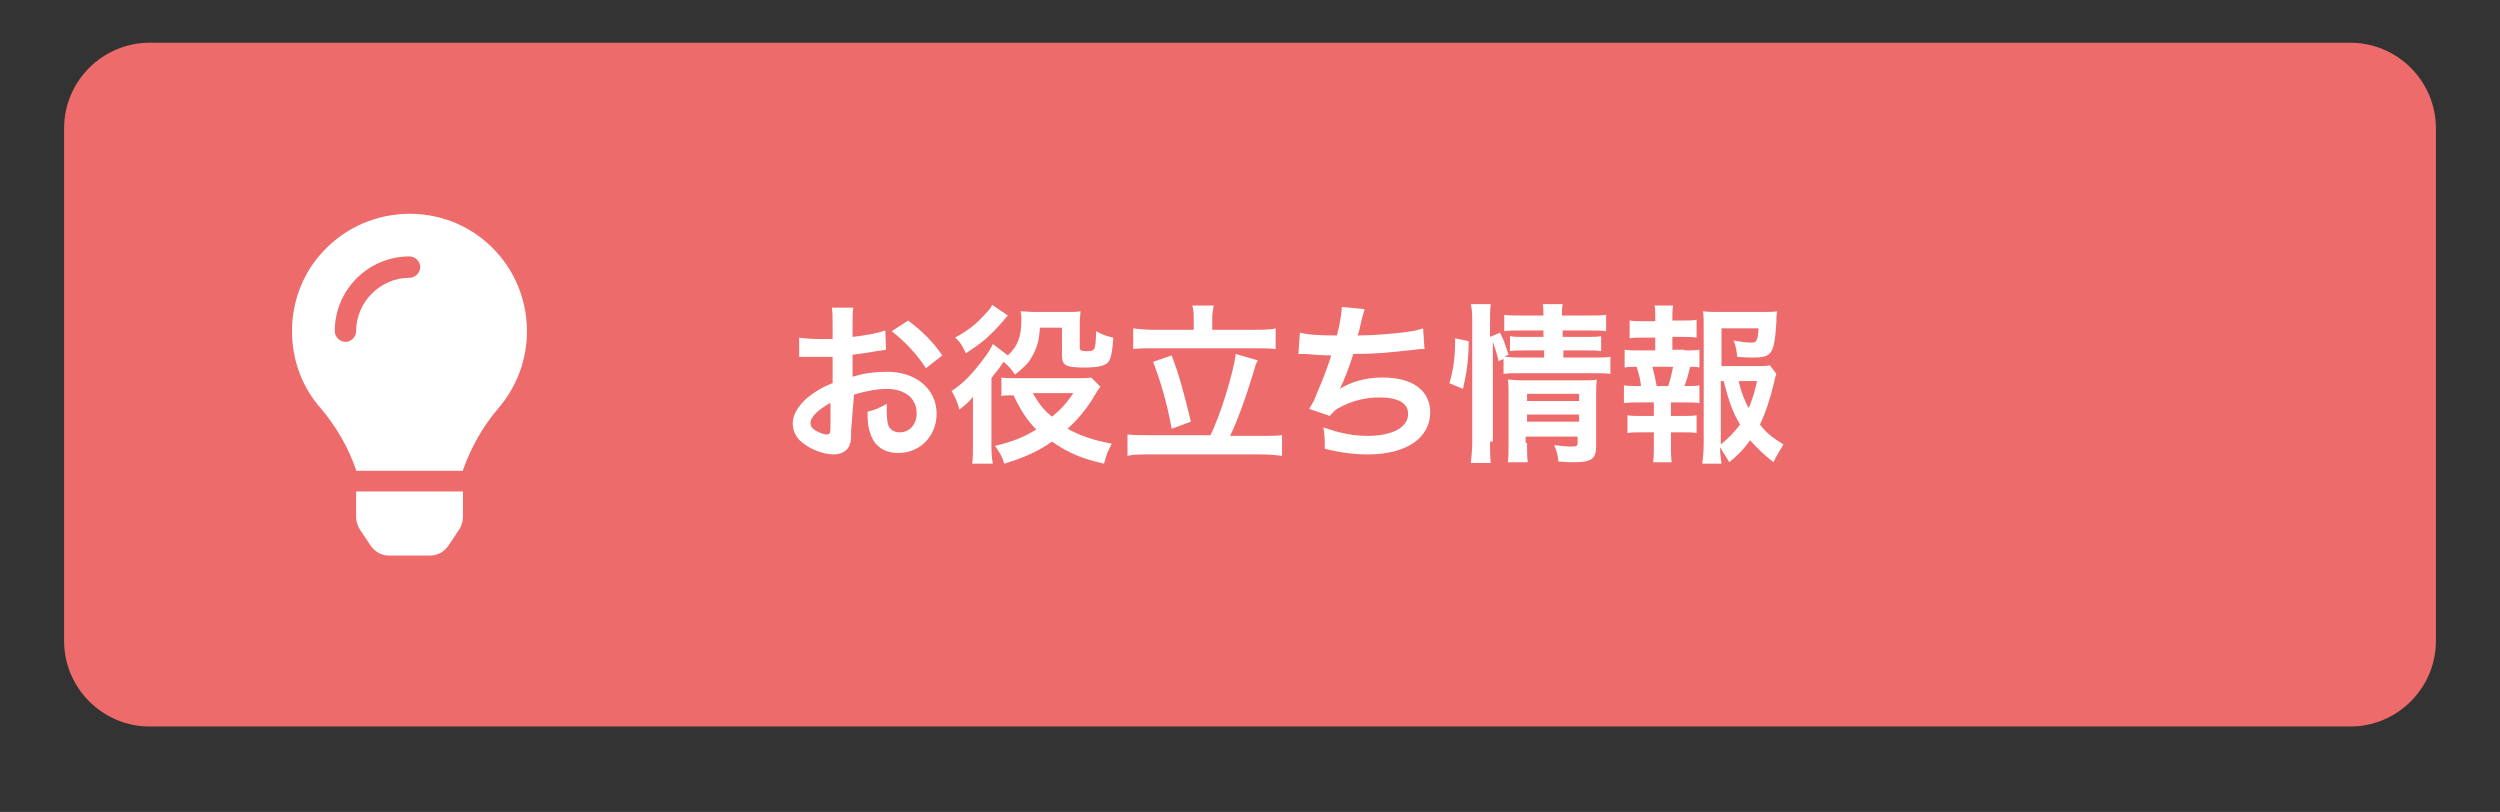
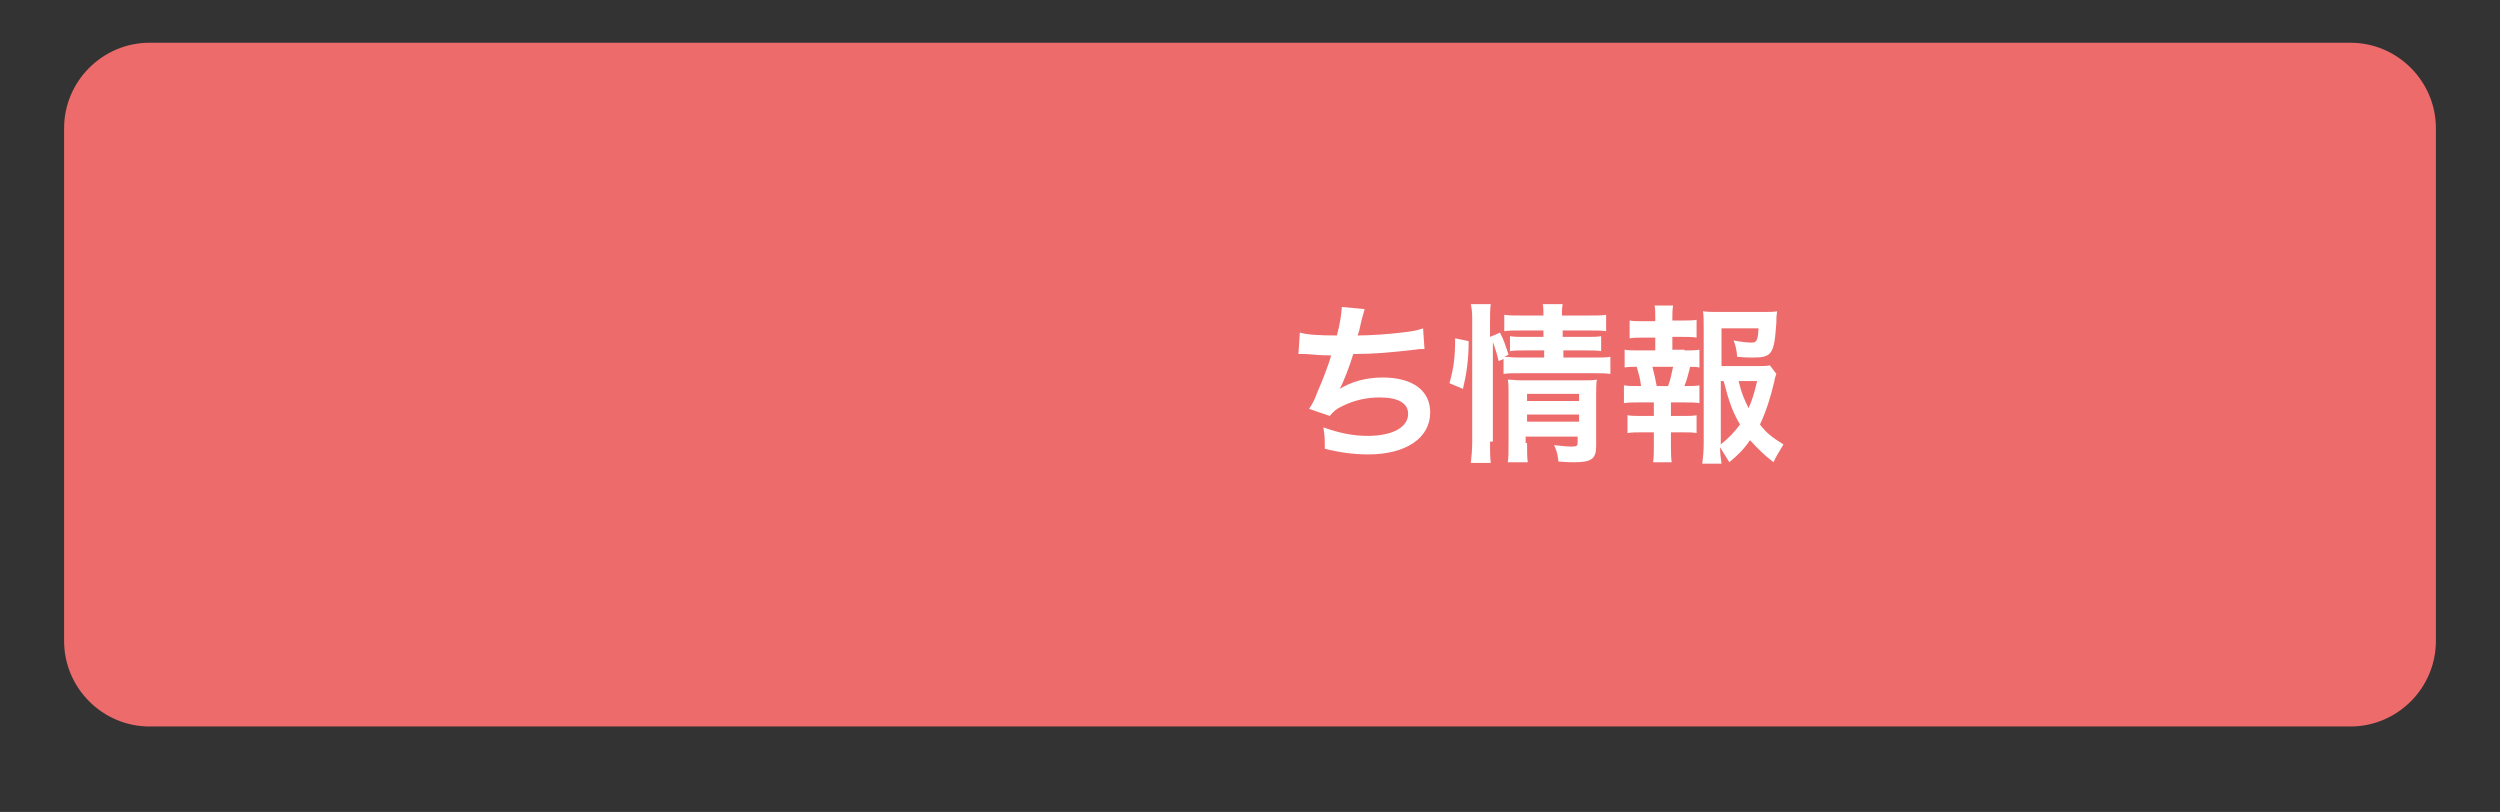
<svg xmlns="http://www.w3.org/2000/svg" version="1.1" id="レイヤー_1" x="0px" y="0px" viewBox="0 0 351 114" style="enable-background:new 0 0 351 114;" xml:space="preserve">
  <rect x="0" y="0" width="351" height="114" fill="#333333" stroke="none" />
  <style type="text/css">
	.st0{fill:#ED6B6B;}
	.st1{enable-background:new    ;}
	.st2{fill:#FFFFFF;}
</style>
  <g transform="matrix(1, 0, 0, 1, 12, 3548)">
    <path id="長方形_37-2" class="st0" d="M9-3542h309c6.6,0,12,5.4,12,12v72c0,6.6-5.4,12-12,12H9c-6.6,0-12-5.4-12-12v-72   C-3-3536.6,2.4-3542,9-3542z" />
  </g>
  <g class="st1">
-     <path class="st2" d="M119.5,60.4c0,1,0,1.6-0.2,2c-0.2,0.8-1.1,1.4-2.2,1.4c-1.5,0-3.3-0.7-4.5-1.7c-0.9-0.7-1.3-1.7-1.3-2.7   c0-1.1,0.7-2.4,2.1-3.6c0.9-0.7,1.9-1.4,3.5-2l0-3.7c-0.2,0-0.2,0-1,0c-0.4,0-0.7,0-1.3,0c-0.4,0-1,0-1.3,0c-0.3,0-0.5,0-0.6,0   c-0.1,0-0.3,0-0.5,0l0-2.7c0.7,0.1,1.6,0.2,2.9,0.2c0.2,0,0.5,0,0.8,0c0.6,0,0.7,0,1,0v-1.6c0-1.4,0-2-0.1-2.8h3   c-0.1,0.8-0.1,1.3-0.1,2.6v1.5c1.8-0.2,3.4-0.5,4.6-0.9l0.1,2.7c-0.4,0.1-0.9,0.1-2.5,0.4c-0.8,0.1-1.3,0.2-2.2,0.3v3.1   c1.6-0.5,3.1-0.7,4.9-0.7c4,0,6.9,2.4,6.9,5.9c0,3.1-2.3,5.5-5.4,5.5c-1.9,0-3.3-0.9-3.9-2.7c-0.3-0.8-0.4-1.6-0.4-3.1   c1.2-0.3,1.6-0.5,2.7-1.1c0,0.5,0,0.7,0,1.1c0,1,0.1,1.7,0.3,2.1c0.3,0.5,0.8,0.8,1.5,0.8c1.4,0,2.4-1.1,2.4-2.7   c0-2.1-1.7-3.4-4.2-3.4c-1.4,0-2.9,0.3-4.6,0.8L119.5,60.4z M116.7,56.5c-1.8,1-2.9,2-2.9,2.9c0,0.4,0.2,0.8,0.8,1.1   c0.5,0.3,1.1,0.5,1.5,0.5c0.4,0,0.5-0.2,0.5-1V56.5z M130,51.7c-1.2-1.9-3-3.8-4.8-5.2l2.3-1.5c2.1,1.6,3.5,3,4.8,4.9L130,51.7z" />
-     <path class="st2" d="M146,46c-0.1,2-0.5,3.1-1.3,4.4c-0.5,0.8-1.1,1.3-2.2,2.2c-0.5-0.8-0.9-1.2-1.6-1.8c-0.5,0.7-0.8,1.2-1.1,1.5   c-0.4,0.5-0.4,0.5-0.6,0.8v9c0,1.2,0,2.1,0.2,3h-2.9c0.1-0.7,0.1-1.8,0.1-3v-5.1c0-0.1,0-0.3,0-0.7v-0.6c-0.4,0.6-1.1,1.2-1.9,1.8   c-0.3-1.1-0.6-1.8-1.1-2.6c1.8-1.2,3-2.5,4.7-4.8c0.6-0.8,0.8-1.2,1.1-1.8l2.1,1.6c1.4-1.3,1.9-2.6,1.9-5.1c0-0.4,0-0.6-0.1-1.1   c0.6,0,1,0.1,1.9,0.1h4.7c0.9,0,1.2,0,1.8-0.1c0,0.5-0.1,0.8-0.1,1.7v3.4c0,0.4,0.2,0.5,0.9,0.5c1.3,0,1.3-0.1,1.4-2.8   c1.1,0.6,1.5,0.7,2.4,0.9c-0.1,1.9-0.3,2.8-0.6,3.3c-0.4,0.6-1.3,0.9-3.4,0.9c-2.7,0-3.2-0.3-3.2-1.7V46H146z M141.5,44.3   c-0.2,0.2-0.2,0.2-0.6,0.7c-1.9,2.2-3.1,3.2-5.3,4.6c-0.5-1.1-0.8-1.6-1.5-2.2c1.8-1,3-1.9,4.3-3.4c0.6-0.6,0.7-0.8,0.9-1.2   L141.5,44.3z M154.5,54.3c-0.4,0.5-0.4,0.5-1.1,1.7c-1,1.6-2.2,3-3.5,4.2c1.8,1,3.6,1.6,6.2,2.1c-0.6,1.1-0.7,1.4-1.1,2.8   c-3.1-0.7-5-1.5-7.3-3.1c-2,1.4-3.8,2.2-6.7,3.1c-0.3-1-0.6-1.5-1.3-2.5c2.5-0.6,4-1.2,5.8-2.3c-1.2-1.2-2.1-2.5-3.2-4.8   c-0.9,0-1.2,0-1.7,0.1v-2.6c0.6,0.1,1.1,0.1,2,0.1h8.9c0.9,0,1.3,0,1.7-0.1L154.5,54.3z M145,55.2c1,1.7,1.6,2.4,2.7,3.3   c1.2-1,1.9-1.7,3-3.3H145z" />
-     <path class="st2" d="M169.9,61.2c1.5-3,3.3-9,3.6-11.5l3.1,0.9c-0.3,0.5-0.3,0.6-0.8,2.3c-0.9,2.9-2.1,6.3-3.1,8.3h4.3   c1.2,0,2.2,0,3-0.1v2.9c-0.8-0.1-1.8-0.2-3-0.2h-15.6c-1.3,0-2.3,0-3.1,0.2V61c0.8,0.1,1.8,0.1,3.1,0.1H169.9z M167.6,44.8   c0-0.7,0-1.2-0.2-1.9h3c-0.1,0.6-0.2,1.2-0.2,1.8v1.6h5.8c1.3,0,2.4,0,3.1-0.2v2.9c-0.8-0.1-1.8-0.1-3.1-0.1h-13.9   c-1.2,0-2.3,0-3,0.1v-2.9c0.7,0.1,1.7,0.2,3,0.2h5.5V44.8z M164.5,49.9c1.1,2.9,1.6,4.8,2.7,9.3l-2.7,1c-0.6-3.4-1.5-6.5-2.6-9.4   L164.5,49.9z" />
    <path class="st2" d="M182.5,46.7c1.1,0.3,2.7,0.4,5.2,0.4c0.5-1.9,0.6-2.9,0.7-4l3.2,0.3c-0.1,0.4-0.1,0.4-0.4,1.4   c-0.4,1.8-0.4,1.8-0.6,2.3c1.8,0,4.5-0.2,6.1-0.4c1.8-0.2,2.2-0.3,3.1-0.6L200,49c-0.6,0-0.8,0-1.4,0.1c-3.5,0.4-5.6,0.6-8.6,0.6   c-0.5,1.7-1.4,4-1.9,4.9v0c1.6-1,3.7-1.6,6-1.6c4.2,0,6.7,1.8,6.7,4.9c0,3.6-3.4,5.9-8.7,5.9c-2.1,0-4.2-0.3-6.1-0.8   c0-1.4,0-1.8-0.2-3c2.2,0.8,4.2,1.2,6.2,1.2c3.5,0,5.7-1.2,5.7-3.1c0-1.5-1.4-2.3-4-2.3c-1.8,0-3.6,0.4-5.2,1.2   c-0.9,0.4-1.3,0.8-1.8,1.4l-2.9-1c0.4-0.6,0.8-1.3,1.1-2.2c0.8-1.8,1.7-4.2,2-5.3c-1.3,0-2.4-0.1-3.6-0.2c-0.3,0-0.6,0-0.8,0   c0,0-0.1,0-0.2,0L182.5,46.7z" />
    <path class="st2" d="M203.5,53.8c0.6-2.1,0.8-3.6,0.8-6.3l1.9,0.4c0,2.6-0.3,4.6-0.8,6.7L203.5,53.8z M209.2,62c0,1.2,0,2.1,0.1,3   h-2.8c0.1-0.8,0.2-1.9,0.2-3V45.3c0-1.1,0-1.7-0.2-2.6h2.8c-0.1,0.8-0.1,1.4-0.1,2.6v2l1.4-0.6c0.6,1.2,0.6,1.3,1.2,3.1l-0.6,0.3   c0.6,0,1.1,0.1,2,0.1h3.6v-1H214c-0.9,0-1.3,0-2,0.1v-2.1c0.6,0.1,1.1,0.1,2,0.1h2.7v-0.9h-3.1c-1.3,0-1.7,0-2.4,0.1v-2.3   c0.7,0.1,1.2,0.1,2.5,0.1h3c0-0.7,0-1.1-0.1-1.6h2.8c-0.1,0.6-0.1,0.9-0.1,1.6h3.7c1.3,0,1.8,0,2.5-0.1v2.3   c-0.7-0.1-1.3-0.1-2.4-0.1h-3.7v0.9h3.4c1,0,1.4,0,2-0.1v2.1c-0.6-0.1-1.1-0.1-2-0.1h-3.3v1h4.2c1.2,0,1.7,0,2.4-0.1v2.4   c-0.7-0.1-1.4-0.1-2.4-0.1h-10.2c-1.2,0-1.8,0-2.4,0.1v-2.1l-0.7,0.3c-0.2-1-0.5-1.8-0.8-2.7V62z M214.4,62.2c0,1.2,0,2,0.1,2.7   h-2.8c0.1-0.8,0.1-1.3,0.1-2.7v-6.9c0-0.9,0-1.4-0.1-2c0.6,0,1.1,0.1,1.9,0.1h8.4c1.1,0,1.7,0,2.2-0.1c-0.1,0.6-0.1,1.3-0.1,2.5   v6.8c0,1.8-0.6,2.3-3.1,2.3c-0.5,0-1,0-2.2-0.1c-0.1-1-0.2-1.4-0.6-2.3c1,0.1,1.8,0.2,2.4,0.2c0.8,0,0.9-0.1,0.9-0.6v-0.8h-7.3   V62.2z M221.7,56.3v-1h-7.3v1H221.7z M221.7,59.2v-1h-7.3v1H221.7z" />
    <path class="st2" d="M236.5,49.2c1,0,1.4,0,2.1-0.1v2.5c-0.5-0.1-0.8-0.1-1.3-0.1c-0.3,1.2-0.4,1.6-0.8,2.7h0.3   c0.9,0,1.3,0,1.8-0.1v2.5c-0.6-0.1-1.2-0.1-2.1-0.1h-1.9v1.9h1.6c0.9,0,1.4,0,2-0.1v2.5c-0.6-0.1-1.1-0.1-2-0.1h-1.6v1.8   c0,0.8,0,1.7,0.1,2.4h-2.6c0.1-0.8,0.1-1.5,0.1-2.4v-1.8h-1.7c-0.9,0-1.3,0-2,0.1v-2.5c0.6,0.1,1.1,0.1,2,0.1h1.7v-1.9h-2.1   c-0.9,0-1.4,0-2.1,0.1v-2.5c0.6,0.1,1,0.1,2.1,0.1h0.3c-0.1-1-0.3-1.6-0.6-2.7c-0.8,0-1.2,0-1.7,0.1v-2.5c0.6,0.1,1.1,0.1,2.1,0.1   h2.2v-1.8h-1.6c-0.9,0-1.3,0-2,0.1V45c0.6,0.1,1,0.1,2,0.1h1.6v-0.4c0-0.7,0-1.5-0.1-1.8h2.6c-0.1,0.6-0.1,1.1-0.1,1.8V45h1.4   c1,0,1.4,0,2-0.1v2.5c-0.6-0.1-1.2-0.1-2-0.1h-1.4v1.8H236.5z M234.2,54.2c0.3-0.8,0.5-1.7,0.7-2.7h-2.9c0.3,1.2,0.4,1.6,0.6,2.7   H234.2z M249.4,52.5c-0.1,0.3-0.2,0.5-0.3,1.1c-0.5,2.2-1.2,4.3-2,6c0.9,1.2,1.7,1.8,3.3,2.8c-0.7,1.2-1,1.6-1.4,2.5   c-1.4-1.1-2.2-1.9-3.3-3.1c-0.8,1.2-1.6,2-2.9,3.1c-0.5-0.8-0.8-1.3-1.3-2.1c0,1,0.1,1.4,0.2,2.3H239c0.1-1,0.2-1.6,0.2-2.9V46.1   c0-0.9,0-1.8-0.1-2.4c0.7,0.1,1.4,0.1,2.3,0.1h5.9c1.1,0,1.8,0,2.2-0.1c-0.1,0.7-0.1,1-0.1,1.6c-0.3,4.4-0.6,4.9-3.3,4.9   c-0.6,0-1.1,0-2.2-0.1c-0.1-1.1-0.2-1.5-0.5-2.3c1,0.2,1.9,0.3,2.5,0.3c0.7,0,0.9-0.2,1-2h-5.2v5.3h4.5c1.2,0,1.8,0,2.3-0.1   L249.4,52.5z M241.6,62.4c1.1-0.9,1.9-1.7,2.7-2.8c-1-1.7-1.5-3-2.3-6.1h-0.4V62.4z M244.1,53.5c0.4,1.7,0.8,2.6,1.4,3.8   c0.5-1.1,0.8-2.1,1.2-3.8H244.1z" />
  </g>
-   <path id="lightbulb-solid" class="st2" d="M50,72.6c0,0.6,0.2,1.2,0.5,1.7l1.6,2.4c0.6,0.8,1.5,1.3,2.5,1.3h5.8c1,0,1.9-0.5,2.5-1.3  l1.6-2.4c0.3-0.5,0.5-1.1,0.5-1.7l0-3.6H50L50,72.6L50,72.6z M41,46.5c0,4,1.4,7.9,4.1,10.9c2.1,2.5,3.8,5.4,4.9,8.6c0,0,0,0,0,0.1  h15c0,0,0,0,0-0.1c1.1-3.1,2.7-6,4.9-8.6c6-6.9,5.3-17.3-1.5-23.3s-17.3-5.3-23.3,1.5C42.4,38.6,41,42.5,41,46.5z M57.5,39  c-4.1,0-7.5,3.4-7.5,7.5c0,0.8-0.7,1.5-1.5,1.5S47,47.3,47,46.5C47,40.7,51.7,36,57.5,36c0.8,0,1.5,0.7,1.5,1.5S58.3,39,57.5,39z" />
</svg>